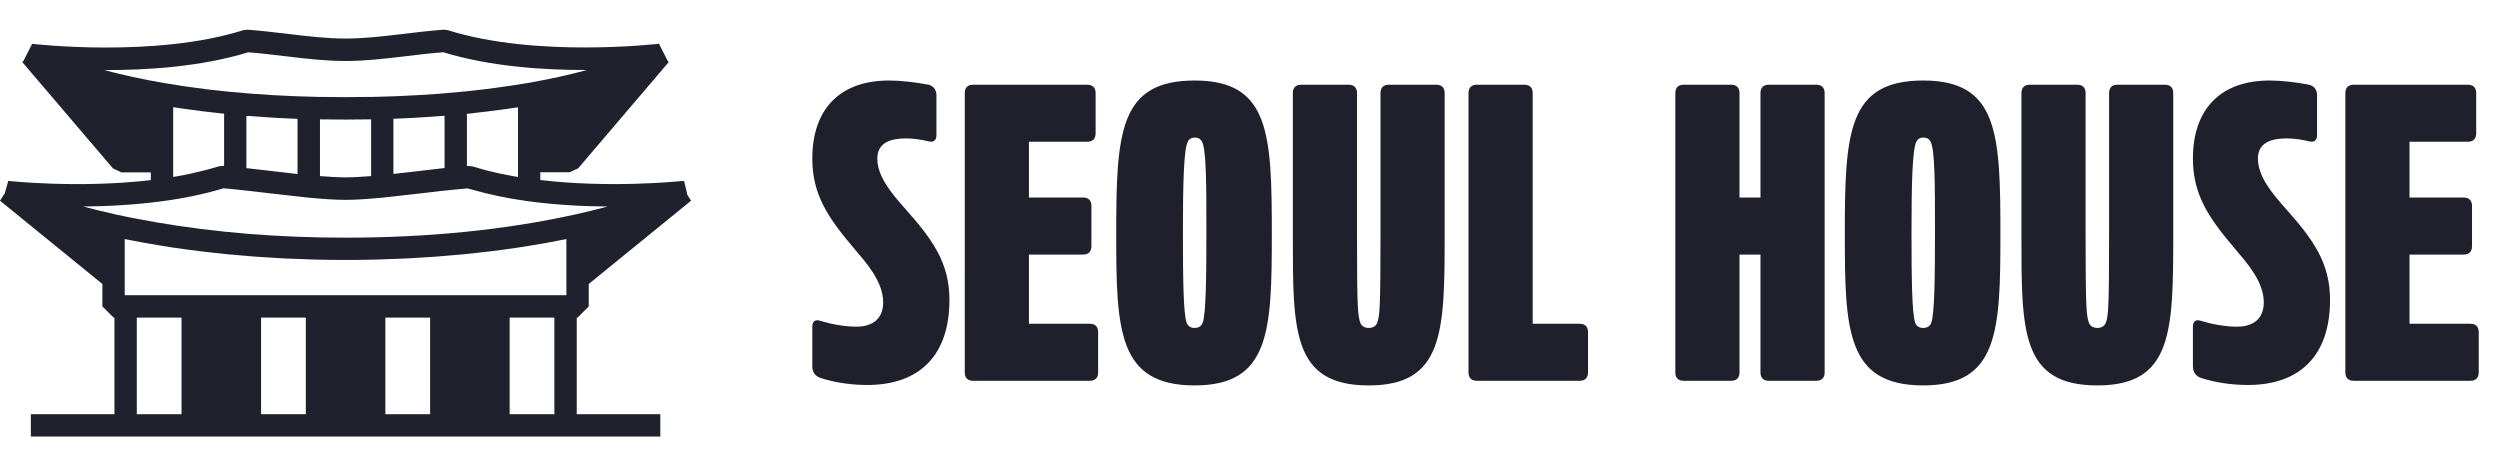
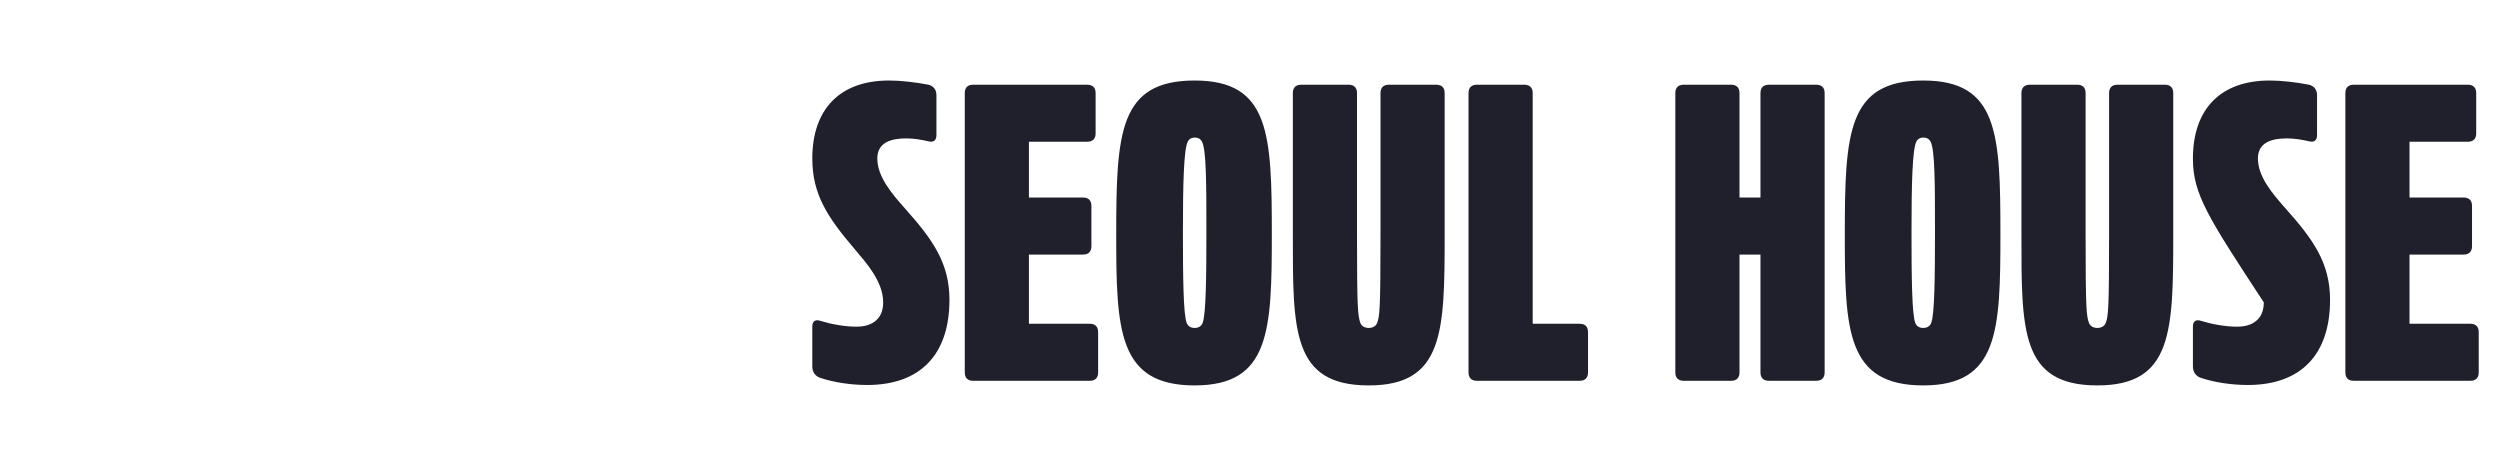
<svg xmlns="http://www.w3.org/2000/svg" width="151" height="28" viewBox="0 0 151 28" fill="none">
-   <path d="M52.382 23.253C51.394 23.253 50.381 23.101 49.545 22.823C49.241 22.721 49.063 22.468 49.063 22.139V19.732C49.063 19.403 49.241 19.276 49.545 19.378C50.203 19.58 51.014 19.732 51.748 19.732C52.508 19.732 53.344 19.403 53.344 18.263C53.344 16.997 52.306 15.857 51.622 15.046C49.975 13.121 49.063 11.728 49.063 9.575C49.063 6.611 50.71 4.863 53.699 4.863C54.408 4.863 55.295 4.965 56.08 5.117C56.384 5.193 56.561 5.421 56.561 5.75V8.156C56.561 8.486 56.384 8.612 56.08 8.536C55.649 8.435 55.194 8.359 54.737 8.359C53.8 8.359 52.99 8.612 52.99 9.575C52.99 10.664 53.851 11.677 54.636 12.564C56.308 14.438 57.347 15.857 57.347 18.111C57.347 21.43 55.573 23.253 52.382 23.253ZM58.778 23C58.449 23 58.272 22.823 58.272 22.493V5.623C58.272 5.294 58.449 5.117 58.778 5.117H65.668C65.997 5.117 66.175 5.294 66.175 5.623V8.055C66.175 8.384 65.997 8.562 65.668 8.562H62.147V11.931H65.415C65.744 11.931 65.921 12.108 65.921 12.437V14.869C65.921 15.198 65.744 15.376 65.415 15.376H62.147V19.555H65.82C66.149 19.555 66.327 19.732 66.327 20.062V22.493C66.327 22.823 66.149 23 65.82 23H58.778ZM72.157 23.279C67.521 23.279 67.42 19.935 67.42 14.16C67.42 8.004 67.597 4.863 72.157 4.863C76.691 4.863 76.818 8.08 76.818 14.16C76.818 20.011 76.691 23.279 72.157 23.279ZM72.157 19.808C72.385 19.808 72.562 19.707 72.638 19.504C72.841 18.998 72.866 16.718 72.866 14.033C72.866 11.12 72.866 8.992 72.588 8.536C72.486 8.359 72.334 8.308 72.157 8.308C71.98 8.308 71.828 8.384 71.752 8.536C71.498 8.967 71.448 11.12 71.448 14.033C71.448 16.718 71.473 18.998 71.676 19.504C71.752 19.707 71.929 19.808 72.157 19.808ZM82.672 23.279C78.037 23.279 78.088 19.96 78.088 14.185V5.623C78.088 5.294 78.265 5.117 78.594 5.117H81.457C81.786 5.117 81.963 5.294 81.963 5.623V14.185C81.963 18.694 82.014 19.074 82.166 19.504C82.242 19.707 82.445 19.808 82.672 19.808C82.9 19.808 83.103 19.707 83.179 19.504C83.331 19.099 83.382 18.719 83.382 14.185V5.623C83.382 5.294 83.559 5.117 83.888 5.117H86.751C87.08 5.117 87.257 5.294 87.257 5.623V14.185C87.257 20.036 87.207 23.279 82.672 23.279ZM89.205 23C88.875 23 88.698 22.823 88.698 22.493V5.623C88.698 5.294 88.875 5.117 89.205 5.117H92.067C92.396 5.117 92.574 5.294 92.574 5.623V19.555H95.411C95.74 19.555 95.917 19.732 95.917 20.062V22.493C95.917 22.823 95.74 23 95.411 23H89.205ZM101.697 23C101.367 23 101.19 22.823 101.19 22.493V5.623C101.19 5.294 101.367 5.117 101.697 5.117H104.559C104.888 5.117 105.066 5.294 105.066 5.623V11.931H106.332V5.623C106.332 5.294 106.51 5.117 106.839 5.117H109.701C110.031 5.117 110.208 5.294 110.208 5.623V22.493C110.208 22.823 110.031 23 109.701 23H106.839C106.51 23 106.332 22.823 106.332 22.493V15.376H105.066V22.493C105.066 22.823 104.888 23 104.559 23H101.697ZM116.164 23.279C111.528 23.279 111.427 19.935 111.427 14.16C111.427 8.004 111.604 4.863 116.164 4.863C120.698 4.863 120.825 8.08 120.825 14.16C120.825 20.011 120.698 23.279 116.164 23.279ZM116.164 19.808C116.392 19.808 116.569 19.707 116.645 19.504C116.848 18.998 116.873 16.718 116.873 14.033C116.873 11.12 116.873 8.992 116.595 8.536C116.493 8.359 116.341 8.308 116.164 8.308C115.987 8.308 115.835 8.384 115.759 8.536C115.505 8.967 115.455 11.12 115.455 14.033C115.455 16.718 115.48 18.998 115.683 19.504C115.759 19.707 115.936 19.808 116.164 19.808ZM126.68 23.279C122.044 23.279 122.095 19.96 122.095 14.185V5.623C122.095 5.294 122.272 5.117 122.601 5.117H125.464C125.793 5.117 125.97 5.294 125.97 5.623V14.185C125.97 18.694 126.021 19.074 126.173 19.504C126.249 19.707 126.452 19.808 126.68 19.808C126.907 19.808 127.11 19.707 127.186 19.504C127.338 19.099 127.389 18.719 127.389 14.185V5.623C127.389 5.294 127.566 5.117 127.895 5.117H130.758C131.087 5.117 131.264 5.294 131.264 5.623V14.185C131.264 20.036 131.214 23.279 126.68 23.279ZM135.77 23.253C134.782 23.253 133.769 23.101 132.933 22.823C132.629 22.721 132.452 22.468 132.452 22.139V19.732C132.452 19.403 132.629 19.276 132.933 19.378C133.592 19.58 134.402 19.732 135.137 19.732C135.897 19.732 136.733 19.403 136.733 18.263C136.733 16.997 135.694 15.857 135.01 15.046C133.364 13.121 132.452 11.728 132.452 9.575C132.452 6.611 134.098 4.863 137.087 4.863C137.797 4.863 138.683 4.965 139.468 5.117C139.772 5.193 139.95 5.421 139.95 5.75V8.156C139.95 8.486 139.772 8.612 139.468 8.536C139.038 8.435 138.582 8.359 138.126 8.359C137.189 8.359 136.378 8.612 136.378 9.575C136.378 10.664 137.239 11.677 138.024 12.564C139.696 14.438 140.735 15.857 140.735 18.111C140.735 21.43 138.962 23.253 135.77 23.253ZM142.166 23C141.837 23 141.66 22.823 141.66 22.493V5.623C141.66 5.294 141.837 5.117 142.166 5.117H149.056C149.386 5.117 149.563 5.294 149.563 5.623V8.055C149.563 8.384 149.386 8.562 149.056 8.562H145.535V11.931H148.803C149.132 11.931 149.31 12.108 149.31 12.437V14.869C149.31 15.198 149.132 15.376 148.803 15.376H145.535V19.555H149.208C149.538 19.555 149.715 19.732 149.715 20.062V22.493C149.715 22.823 149.538 23 149.208 23H142.166Z" fill="#1F202B" />
+   <path d="M52.382 23.253C51.394 23.253 50.381 23.101 49.545 22.823C49.241 22.721 49.063 22.468 49.063 22.139V19.732C49.063 19.403 49.241 19.276 49.545 19.378C50.203 19.58 51.014 19.732 51.748 19.732C52.508 19.732 53.344 19.403 53.344 18.263C53.344 16.997 52.306 15.857 51.622 15.046C49.975 13.121 49.063 11.728 49.063 9.575C49.063 6.611 50.71 4.863 53.699 4.863C54.408 4.863 55.295 4.965 56.08 5.117C56.384 5.193 56.561 5.421 56.561 5.75V8.156C56.561 8.486 56.384 8.612 56.08 8.536C55.649 8.435 55.194 8.359 54.737 8.359C53.8 8.359 52.99 8.612 52.99 9.575C52.99 10.664 53.851 11.677 54.636 12.564C56.308 14.438 57.347 15.857 57.347 18.111C57.347 21.43 55.573 23.253 52.382 23.253ZM58.778 23C58.449 23 58.272 22.823 58.272 22.493V5.623C58.272 5.294 58.449 5.117 58.778 5.117H65.668C65.997 5.117 66.175 5.294 66.175 5.623V8.055C66.175 8.384 65.997 8.562 65.668 8.562H62.147V11.931H65.415C65.744 11.931 65.921 12.108 65.921 12.437V14.869C65.921 15.198 65.744 15.376 65.415 15.376H62.147V19.555H65.82C66.149 19.555 66.327 19.732 66.327 20.062V22.493C66.327 22.823 66.149 23 65.82 23H58.778ZM72.157 23.279C67.521 23.279 67.42 19.935 67.42 14.16C67.42 8.004 67.597 4.863 72.157 4.863C76.691 4.863 76.818 8.08 76.818 14.16C76.818 20.011 76.691 23.279 72.157 23.279ZM72.157 19.808C72.385 19.808 72.562 19.707 72.638 19.504C72.841 18.998 72.866 16.718 72.866 14.033C72.866 11.12 72.866 8.992 72.588 8.536C72.486 8.359 72.334 8.308 72.157 8.308C71.98 8.308 71.828 8.384 71.752 8.536C71.498 8.967 71.448 11.12 71.448 14.033C71.448 16.718 71.473 18.998 71.676 19.504C71.752 19.707 71.929 19.808 72.157 19.808ZM82.672 23.279C78.037 23.279 78.088 19.96 78.088 14.185V5.623C78.088 5.294 78.265 5.117 78.594 5.117H81.457C81.786 5.117 81.963 5.294 81.963 5.623V14.185C81.963 18.694 82.014 19.074 82.166 19.504C82.242 19.707 82.445 19.808 82.672 19.808C82.9 19.808 83.103 19.707 83.179 19.504C83.331 19.099 83.382 18.719 83.382 14.185V5.623C83.382 5.294 83.559 5.117 83.888 5.117H86.751C87.08 5.117 87.257 5.294 87.257 5.623V14.185C87.257 20.036 87.207 23.279 82.672 23.279ZM89.205 23C88.875 23 88.698 22.823 88.698 22.493V5.623C88.698 5.294 88.875 5.117 89.205 5.117H92.067C92.396 5.117 92.574 5.294 92.574 5.623V19.555H95.411C95.74 19.555 95.917 19.732 95.917 20.062V22.493C95.917 22.823 95.74 23 95.411 23H89.205ZM101.697 23C101.367 23 101.19 22.823 101.19 22.493V5.623C101.19 5.294 101.367 5.117 101.697 5.117H104.559C104.888 5.117 105.066 5.294 105.066 5.623V11.931H106.332V5.623C106.332 5.294 106.51 5.117 106.839 5.117H109.701C110.031 5.117 110.208 5.294 110.208 5.623V22.493C110.208 22.823 110.031 23 109.701 23H106.839C106.51 23 106.332 22.823 106.332 22.493V15.376H105.066V22.493C105.066 22.823 104.888 23 104.559 23H101.697ZM116.164 23.279C111.528 23.279 111.427 19.935 111.427 14.16C111.427 8.004 111.604 4.863 116.164 4.863C120.698 4.863 120.825 8.08 120.825 14.16C120.825 20.011 120.698 23.279 116.164 23.279ZM116.164 19.808C116.392 19.808 116.569 19.707 116.645 19.504C116.848 18.998 116.873 16.718 116.873 14.033C116.873 11.12 116.873 8.992 116.595 8.536C116.493 8.359 116.341 8.308 116.164 8.308C115.987 8.308 115.835 8.384 115.759 8.536C115.505 8.967 115.455 11.12 115.455 14.033C115.455 16.718 115.48 18.998 115.683 19.504C115.759 19.707 115.936 19.808 116.164 19.808ZM126.68 23.279C122.044 23.279 122.095 19.96 122.095 14.185V5.623C122.095 5.294 122.272 5.117 122.601 5.117H125.464C125.793 5.117 125.97 5.294 125.97 5.623V14.185C125.97 18.694 126.021 19.074 126.173 19.504C126.249 19.707 126.452 19.808 126.68 19.808C126.907 19.808 127.11 19.707 127.186 19.504C127.338 19.099 127.389 18.719 127.389 14.185V5.623C127.389 5.294 127.566 5.117 127.895 5.117H130.758C131.087 5.117 131.264 5.294 131.264 5.623V14.185C131.264 20.036 131.214 23.279 126.68 23.279ZM135.77 23.253C134.782 23.253 133.769 23.101 132.933 22.823C132.629 22.721 132.452 22.468 132.452 22.139V19.732C132.452 19.403 132.629 19.276 132.933 19.378C133.592 19.58 134.402 19.732 135.137 19.732C135.897 19.732 136.733 19.403 136.733 18.263C133.364 13.121 132.452 11.728 132.452 9.575C132.452 6.611 134.098 4.863 137.087 4.863C137.797 4.863 138.683 4.965 139.468 5.117C139.772 5.193 139.95 5.421 139.95 5.75V8.156C139.95 8.486 139.772 8.612 139.468 8.536C139.038 8.435 138.582 8.359 138.126 8.359C137.189 8.359 136.378 8.612 136.378 9.575C136.378 10.664 137.239 11.677 138.024 12.564C139.696 14.438 140.735 15.857 140.735 18.111C140.735 21.43 138.962 23.253 135.77 23.253ZM142.166 23C141.837 23 141.66 22.823 141.66 22.493V5.623C141.66 5.294 141.837 5.117 142.166 5.117H149.056C149.386 5.117 149.563 5.294 149.563 5.623V8.055C149.563 8.384 149.386 8.562 149.056 8.562H145.535V11.931H148.803C149.132 11.931 149.31 12.108 149.31 12.437V14.869C149.31 15.198 149.132 15.376 148.803 15.376H145.535V19.555H149.208C149.538 19.555 149.715 19.732 149.715 20.062V22.493C149.715 22.823 149.538 23 149.208 23H142.166Z" fill="#1F202B" />
  <g clip-path="url(#clip0_535_3010)">
-     <path d="M34.885 19.183L35.56 18.507V17.152L41.742 12.122L41.571 11.856L41.792 12.077L41.567 11.852L41.517 11.771L41.319 10.924L41.243 10.956L41.234 10.928C40.77 10.978 36.762 11.361 32.633 10.874V10.406H34.407L34.92 10.168L40.392 3.751L40.324 3.67L39.802 2.643C39.73 2.652 32.372 3.503 27.054 1.824L26.802 1.792C25.919 1.86 25.1 1.959 24.307 2.053C23.123 2.197 22.006 2.328 20.871 2.328C19.736 2.328 18.62 2.193 17.436 2.053C16.643 1.959 15.823 1.86 14.941 1.792L14.689 1.824C9.375 3.508 2.017 2.657 1.941 2.648L1.423 3.665L1.351 3.755L6.822 10.172L7.335 10.411H9.11V10.879C4.764 11.388 0.545 10.933 0.5 10.928L0.288 11.671L0 12.122L6.183 17.152V18.507L6.858 19.183H6.912V25.018H1.864V26.365H39.883V25.018H34.835V19.183H34.889H34.885ZM10.456 6.475C10.569 6.493 10.681 6.511 10.785 6.525L11.077 6.565C11.465 6.619 11.843 6.673 12.217 6.718C12.311 6.732 12.406 6.741 12.5 6.75C12.743 6.777 12.987 6.808 13.234 6.835L13.536 6.867V10.019C13.536 10.019 13.504 10.019 13.482 10.019C13.473 10.019 13.468 10.019 13.459 10.019H13.446L13.212 10.046C12.969 10.123 12.716 10.194 12.46 10.262C12.406 10.276 12.347 10.289 12.293 10.303C12.086 10.357 11.87 10.406 11.654 10.456C11.586 10.469 11.523 10.483 11.456 10.501C11.226 10.55 10.996 10.595 10.758 10.636C10.704 10.645 10.654 10.654 10.6 10.663C10.555 10.672 10.505 10.676 10.46 10.685V6.475H10.456ZM15.008 7.002C15.071 7.006 15.139 7.011 15.202 7.015C15.364 7.029 15.526 7.038 15.675 7.051C15.76 7.06 15.851 7.065 15.936 7.069L16.071 7.078C16.188 7.087 16.301 7.092 16.418 7.101C16.467 7.101 16.517 7.106 16.557 7.11C16.611 7.11 16.666 7.114 16.72 7.119L16.859 7.128C17.048 7.137 17.242 7.146 17.436 7.155C17.611 7.164 17.791 7.173 17.971 7.178V10.51C17.467 10.456 16.949 10.393 16.436 10.334C15.9 10.271 15.378 10.208 14.882 10.154V6.997C14.914 6.997 14.945 7.002 14.977 7.006C14.986 7.006 14.99 7.006 14.999 7.006L15.008 7.002ZM26.748 7.002C26.784 7.002 26.815 6.997 26.851 6.993V10.149C26.356 10.204 25.834 10.267 25.298 10.33C24.784 10.388 24.267 10.451 23.762 10.505V7.173C23.942 7.169 24.118 7.16 24.294 7.151C24.492 7.142 24.681 7.133 24.874 7.124L25.325 7.096C25.437 7.092 25.554 7.083 25.662 7.078C25.797 7.069 25.928 7.06 26.05 7.051C26.212 7.042 26.374 7.029 26.536 7.015C26.604 7.011 26.671 7.006 26.743 7.002H26.748ZM30.197 6.633C30.305 6.619 30.413 6.61 30.521 6.592L30.706 6.565C30.791 6.552 30.877 6.543 30.958 6.529L31.287 6.48V9.74V10.69C31.242 10.681 31.197 10.676 31.151 10.667C31.093 10.658 31.035 10.645 30.971 10.636C30.746 10.595 30.521 10.55 30.305 10.505C30.228 10.487 30.152 10.474 30.075 10.456C29.873 10.411 29.675 10.366 29.485 10.316C29.413 10.298 29.341 10.28 29.269 10.262C29.026 10.194 28.783 10.127 28.553 10.055C28.544 10.055 28.54 10.055 28.531 10.05L28.441 10.041L28.279 10.023C28.279 10.023 28.256 10.023 28.247 10.023C28.234 10.023 28.216 10.023 28.202 10.023V6.876C28.202 6.876 28.202 6.876 28.207 6.876L28.508 6.844C28.576 6.835 28.643 6.826 28.711 6.817C29.215 6.763 29.711 6.7 30.197 6.633ZM22.416 10.636C21.844 10.685 21.317 10.712 20.871 10.712C20.425 10.712 19.899 10.681 19.327 10.636V7.209C20.331 7.227 21.407 7.227 22.416 7.209V10.636ZM9.875 12.144C11.199 11.964 12.415 11.703 13.495 11.374C13.495 11.374 13.504 11.374 13.509 11.374C13.716 11.392 13.932 11.41 14.148 11.433C14.815 11.5 15.535 11.586 16.296 11.676C16.828 11.739 17.363 11.798 17.895 11.856C18.016 11.87 18.138 11.883 18.259 11.897C18.368 11.906 18.48 11.919 18.584 11.933C19.565 12.027 20.29 12.072 20.867 12.072C21.443 12.072 22.168 12.027 23.15 11.933C23.253 11.924 23.366 11.91 23.474 11.897C23.596 11.883 23.717 11.87 23.843 11.856C24.375 11.798 24.91 11.739 25.442 11.676C26.203 11.586 26.919 11.5 27.59 11.437C27.815 11.415 28.035 11.397 28.247 11.379C28.337 11.406 28.436 11.433 28.526 11.455C29.535 11.748 30.652 11.982 31.863 12.149C33.543 12.379 35.231 12.464 36.708 12.473C36.672 12.482 36.636 12.491 36.6 12.5C36.375 12.559 36.141 12.622 35.902 12.68C35.821 12.698 35.745 12.721 35.663 12.739C35.366 12.811 35.056 12.883 34.736 12.955C30.535 13.883 25.87 14.355 20.867 14.355C16.805 14.355 12.969 14.04 9.416 13.423C8.596 13.279 7.786 13.13 6.998 12.955C6.678 12.883 6.372 12.811 6.075 12.739C5.993 12.721 5.912 12.698 5.831 12.68C5.597 12.622 5.368 12.563 5.147 12.505C5.111 12.496 5.07 12.486 5.034 12.473C6.498 12.46 8.177 12.374 9.866 12.144H9.875ZM7.533 16.832V14.441C7.678 14.468 7.822 14.495 7.966 14.522C8.209 14.571 8.452 14.616 8.7 14.662C8.992 14.716 9.29 14.765 9.587 14.815C9.834 14.855 10.082 14.896 10.334 14.936C10.636 14.981 10.942 15.026 11.253 15.067C11.505 15.103 11.753 15.134 12.009 15.166C12.325 15.206 12.644 15.242 12.96 15.274C13.212 15.301 13.459 15.328 13.716 15.355C14.045 15.386 14.378 15.414 14.716 15.441C14.963 15.463 15.211 15.486 15.459 15.504C15.81 15.531 16.17 15.549 16.526 15.571C16.76 15.585 16.994 15.603 17.233 15.612C17.629 15.63 18.034 15.643 18.435 15.657C18.638 15.661 18.836 15.675 19.039 15.679C19.646 15.693 20.259 15.702 20.876 15.702C21.493 15.702 22.105 15.693 22.713 15.679C22.916 15.675 23.114 15.666 23.316 15.657C23.717 15.643 24.122 15.63 24.519 15.612C24.757 15.603 24.991 15.585 25.226 15.571C25.581 15.549 25.937 15.531 26.293 15.504C26.545 15.486 26.788 15.463 27.036 15.441C27.369 15.414 27.702 15.386 28.031 15.355C28.283 15.328 28.535 15.301 28.788 15.274C29.107 15.238 29.422 15.202 29.738 15.166C29.99 15.134 30.242 15.098 30.494 15.067C30.8 15.026 31.107 14.981 31.408 14.936C31.66 14.9 31.908 14.855 32.156 14.815C32.453 14.765 32.75 14.716 33.043 14.662C33.291 14.616 33.534 14.571 33.777 14.522C33.921 14.495 34.065 14.468 34.209 14.441V17.832H7.533V16.827V16.832ZM14.968 3.156C15.774 3.219 16.539 3.314 17.278 3.4C18.503 3.548 19.66 3.683 20.871 3.683C22.083 3.683 23.24 3.544 24.465 3.4C25.203 3.309 25.964 3.219 26.775 3.156C29.602 4.025 32.876 4.237 35.447 4.228C35.416 4.237 35.384 4.246 35.353 4.255C35.213 4.291 35.065 4.332 34.916 4.368C34.803 4.395 34.695 4.422 34.583 4.453C34.421 4.494 34.25 4.53 34.078 4.57C33.966 4.597 33.858 4.62 33.741 4.647C33.547 4.687 33.34 4.732 33.137 4.773C33.034 4.795 32.935 4.813 32.831 4.836C32.52 4.899 32.201 4.958 31.867 5.016C31.863 5.016 31.854 5.016 31.849 5.016C31.251 5.12 30.634 5.21 30.012 5.295C29.53 5.358 29.053 5.421 28.576 5.471C28.387 5.493 28.198 5.516 28.009 5.534C27.995 5.534 27.977 5.534 27.963 5.534C27.612 5.57 27.256 5.597 26.901 5.629C26.784 5.638 26.667 5.651 26.545 5.66C25.707 5.723 24.847 5.773 23.974 5.809C23.852 5.813 23.731 5.818 23.609 5.822C23.235 5.836 22.862 5.845 22.479 5.854C22.416 5.854 22.353 5.854 22.29 5.854C21.821 5.863 21.349 5.867 20.876 5.867C20.403 5.867 19.93 5.863 19.462 5.854C19.399 5.854 19.336 5.854 19.273 5.854C18.895 5.845 18.525 5.836 18.151 5.822C18.025 5.822 17.899 5.813 17.778 5.809C16.909 5.773 16.053 5.728 15.22 5.66C15.089 5.651 14.968 5.638 14.842 5.629C14.482 5.597 14.117 5.57 13.766 5.534C13.405 5.498 13.054 5.457 12.698 5.417C12.599 5.403 12.496 5.394 12.397 5.381C11.546 5.277 10.722 5.156 9.92 5.016H9.911C9.573 4.958 9.245 4.895 8.929 4.836C8.826 4.813 8.727 4.795 8.623 4.773C8.416 4.732 8.213 4.687 8.015 4.647C7.903 4.62 7.795 4.597 7.682 4.57C7.511 4.53 7.335 4.489 7.173 4.453C7.061 4.426 6.953 4.399 6.845 4.372C6.696 4.336 6.543 4.296 6.403 4.26C6.372 4.251 6.34 4.242 6.309 4.233C8.889 4.242 12.153 4.03 14.981 3.161L14.968 3.156ZM8.263 19.183H10.965V25.018H8.263V19.183ZM15.769 19.183H18.471V25.018H15.769V19.183ZM23.276 19.183H25.978V25.018H23.276V19.183ZM33.484 25.018H30.782V19.183H33.484V25.018Z" fill="#1F212C" />
-   </g>
+     </g>
  <defs>
    <clipPath id="clip0_535_3010">
-       <rect width="41.797" height="24.568" fill="white" transform="translate(0 1.801)" />
-     </clipPath>
+       </clipPath>
  </defs>
</svg>